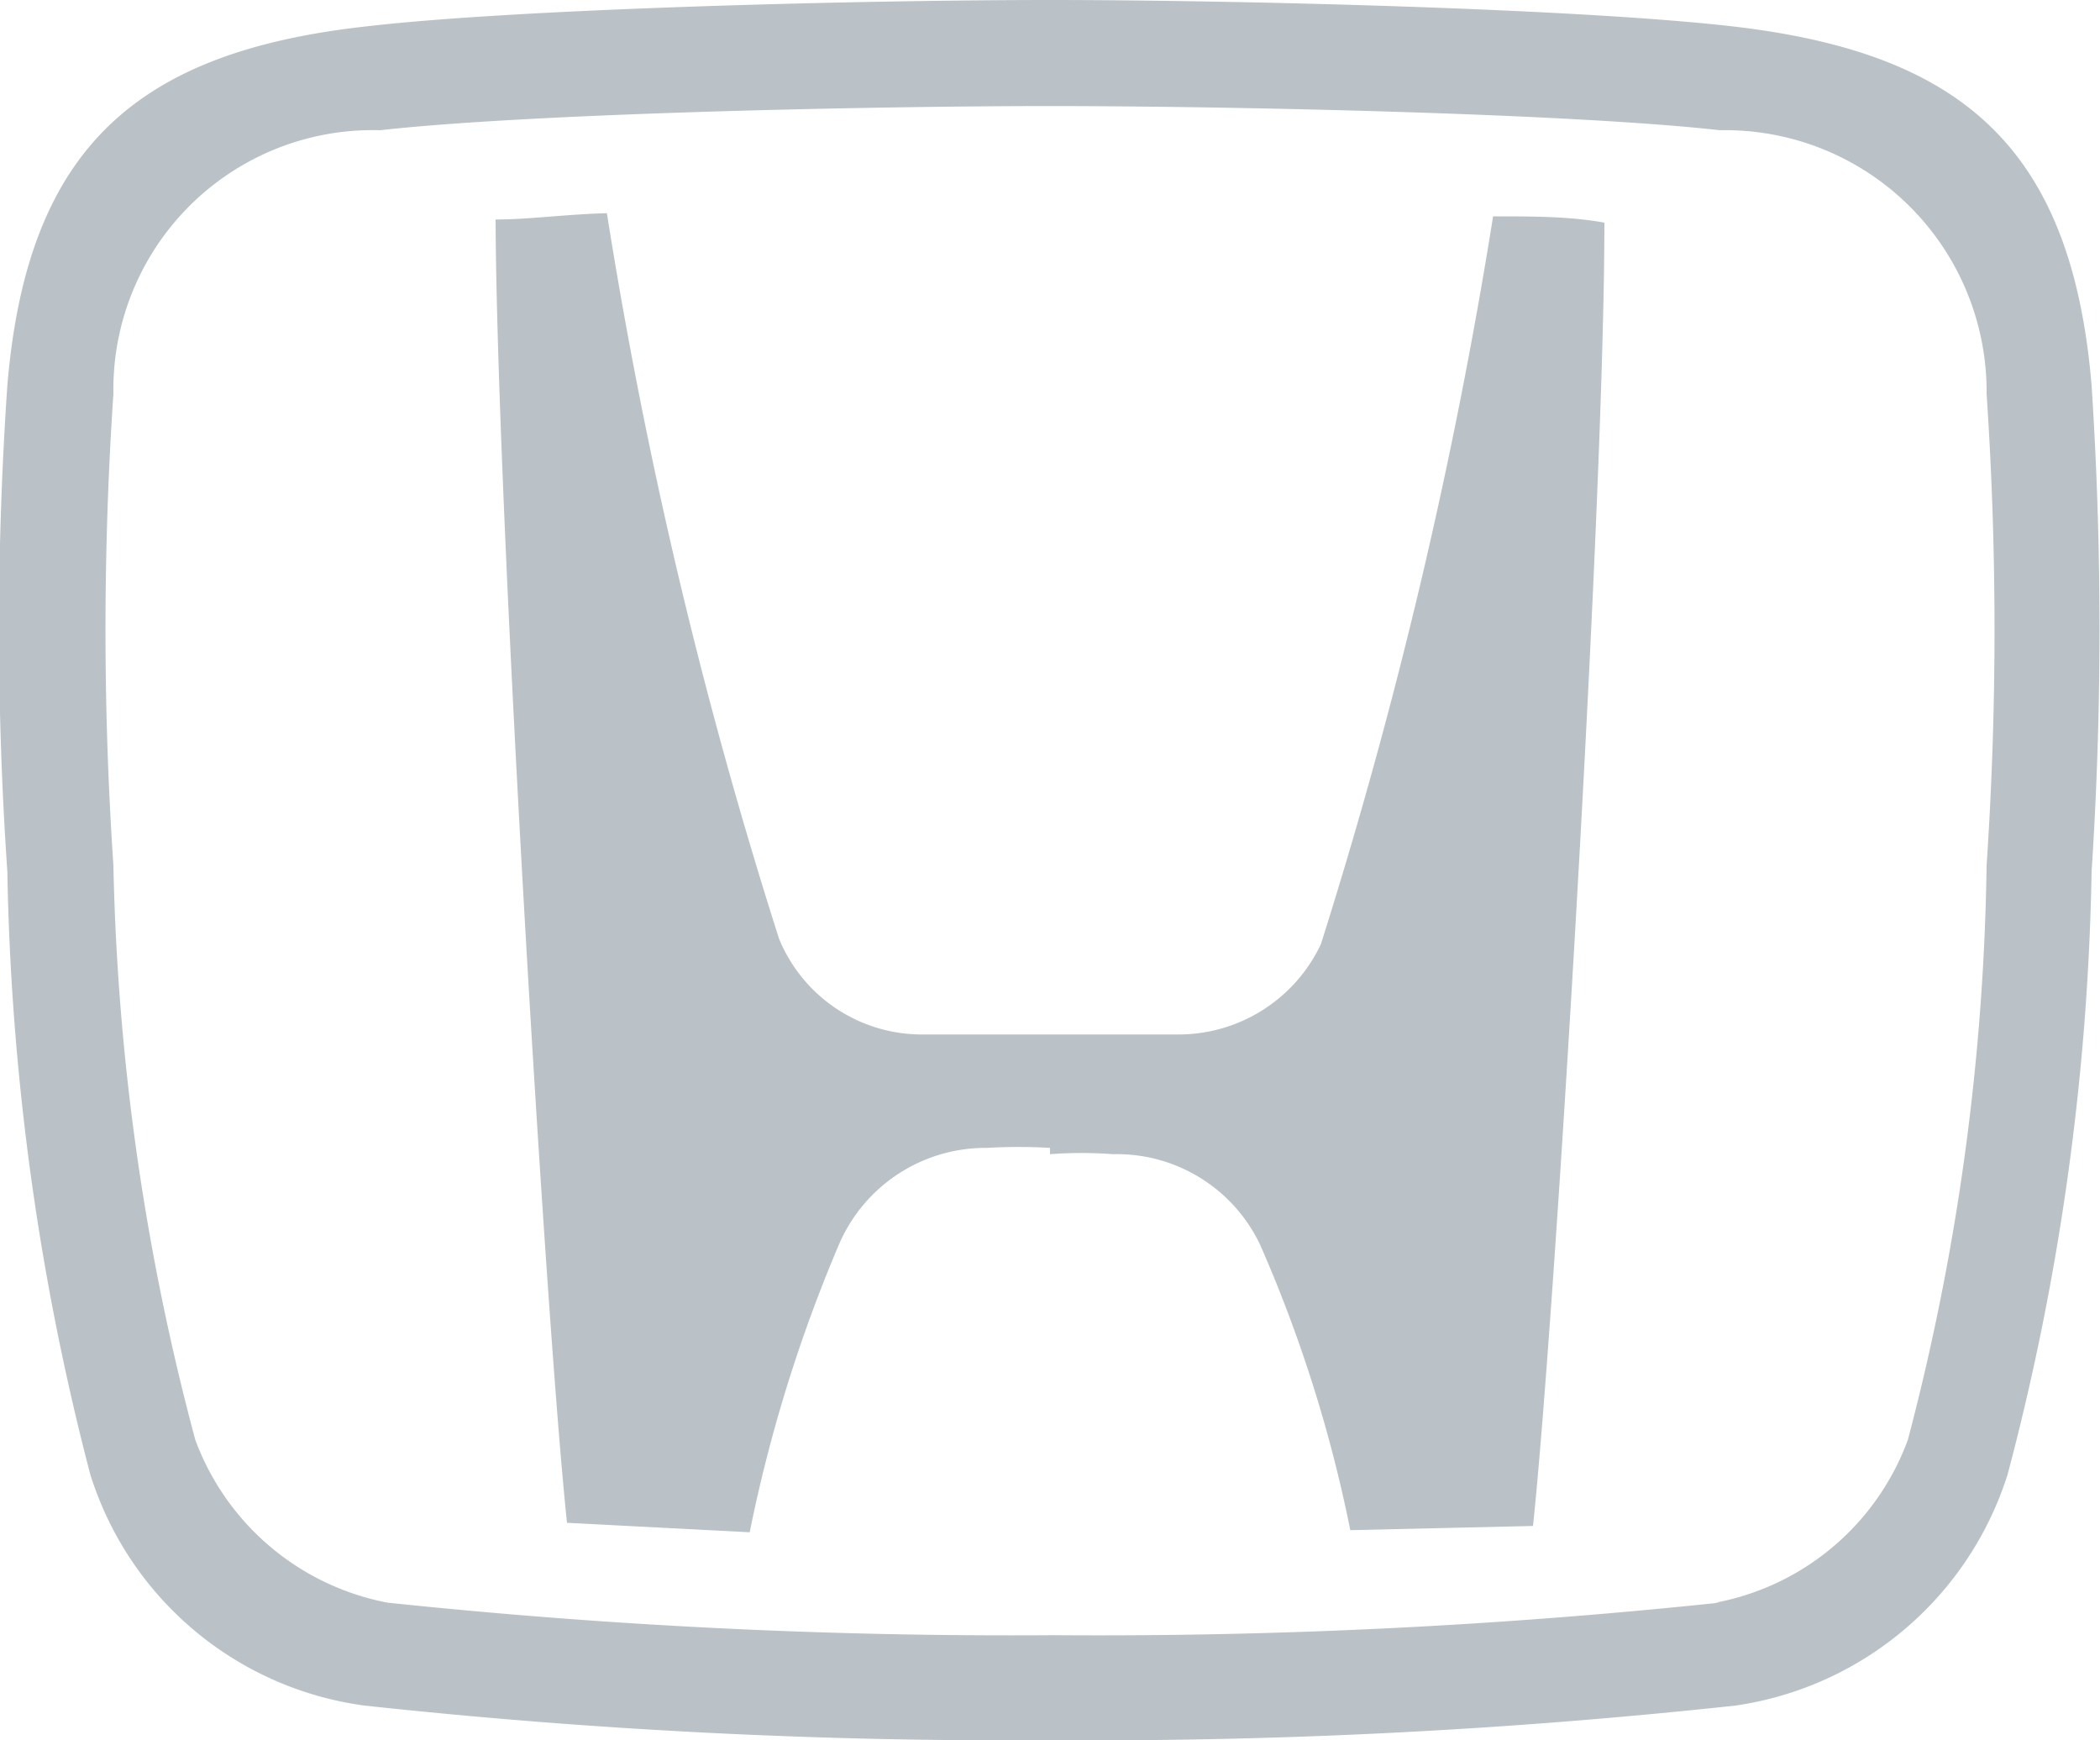
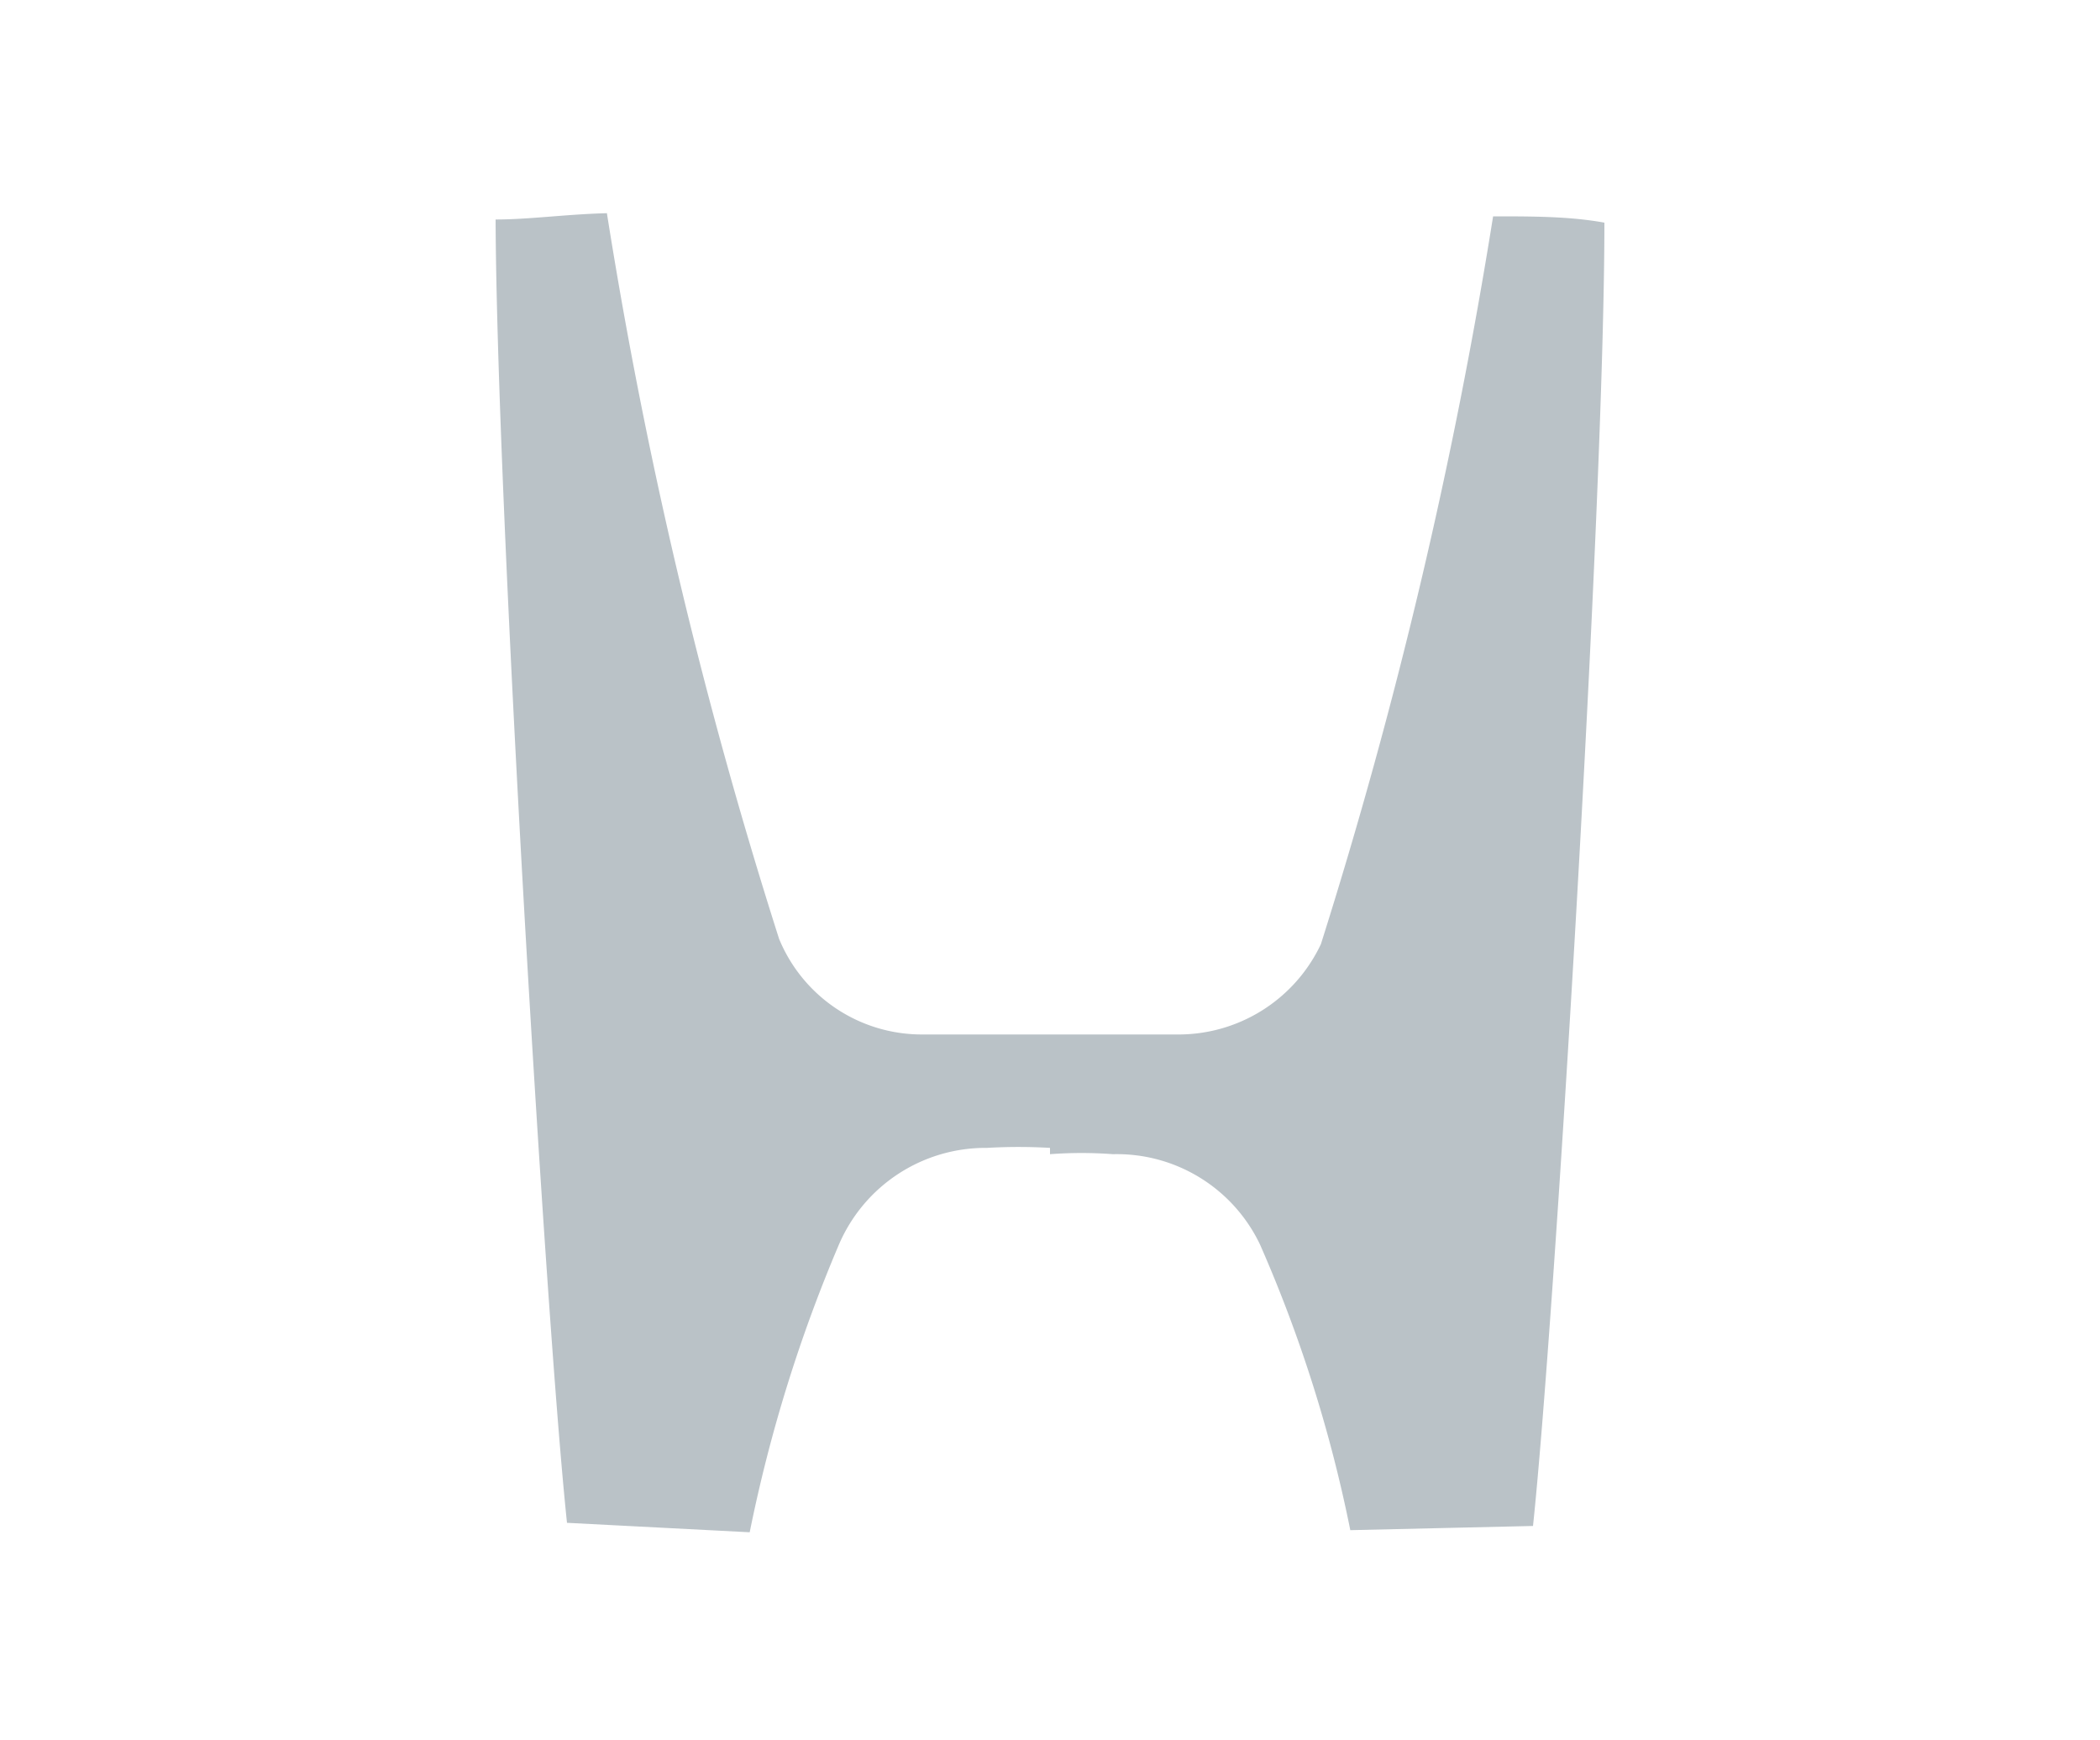
<svg xmlns="http://www.w3.org/2000/svg" id="Layer_1" data-name="Layer 1" viewBox="0 0 20 16.57">
  <path d="M10.14,11.08a5.16,5.16,0,0,0-.6,0A1.52,1.52,0,0,0,8.13,12a14.13,14.13,0,0,0-.85,2.74l-1.74-.09c-.2-1.88-.67-9.72-.68-12.41.32,0,.67-.05,1.06-.06A46.79,46.79,0,0,0,7.56,9.09,1.47,1.47,0,0,0,8.93,10c.81,0,1.61,0,2.41,0a1.5,1.5,0,0,0,1.38-.86,48.08,48.08,0,0,0,1.64-6.93c.38,0,.73,0,1.06.06,0,2.69-.48,10.53-.68,12.41L13,14.72A13.21,13.21,0,0,0,12.14,12a1.51,1.51,0,0,0-1.4-.86,4,4,0,0,0-.6,0" transform="translate(-0.14 -0.15)" style="fill:#bac2c7" />
-   <path d="M10.14,16.72a57,57,0,0,1-6.53-.33A3.18,3.18,0,0,1,1,14.19,24.35,24.35,0,0,1,.21,8.45a33.77,33.77,0,0,1,0-4.63C.4,1.55,1.45.64,3.64.4,5.11.23,8.39.15,10.14.15s5,.08,6.49.25c2.19.25,3.24,1.15,3.43,3.42a35.62,35.62,0,0,1,0,4.63,24,24,0,0,1-.8,5.74,3.2,3.2,0,0,1-2.59,2.2,57,57,0,0,1-6.53.33Zm6.34-1.31a2.43,2.43,0,0,0,1.83-1.55,22.66,22.66,0,0,0,.75-5.47,33.49,33.49,0,0,0,0-4.49,2.49,2.49,0,0,0-2.54-2.51c-1.43-.16-4.65-.23-6.38-.23s-4.95.07-6.38.23A2.47,2.47,0,0,0,1.22,3.9a33.49,33.49,0,0,0,0,4.49A22.92,22.92,0,0,0,2,13.86a2.44,2.44,0,0,0,1.83,1.55,56.67,56.67,0,0,0,6.35.31,56.34,56.34,0,0,0,6.34-.31" transform="translate(-0.14 -0.15)" style="fill:#bac2c7" />
</svg>